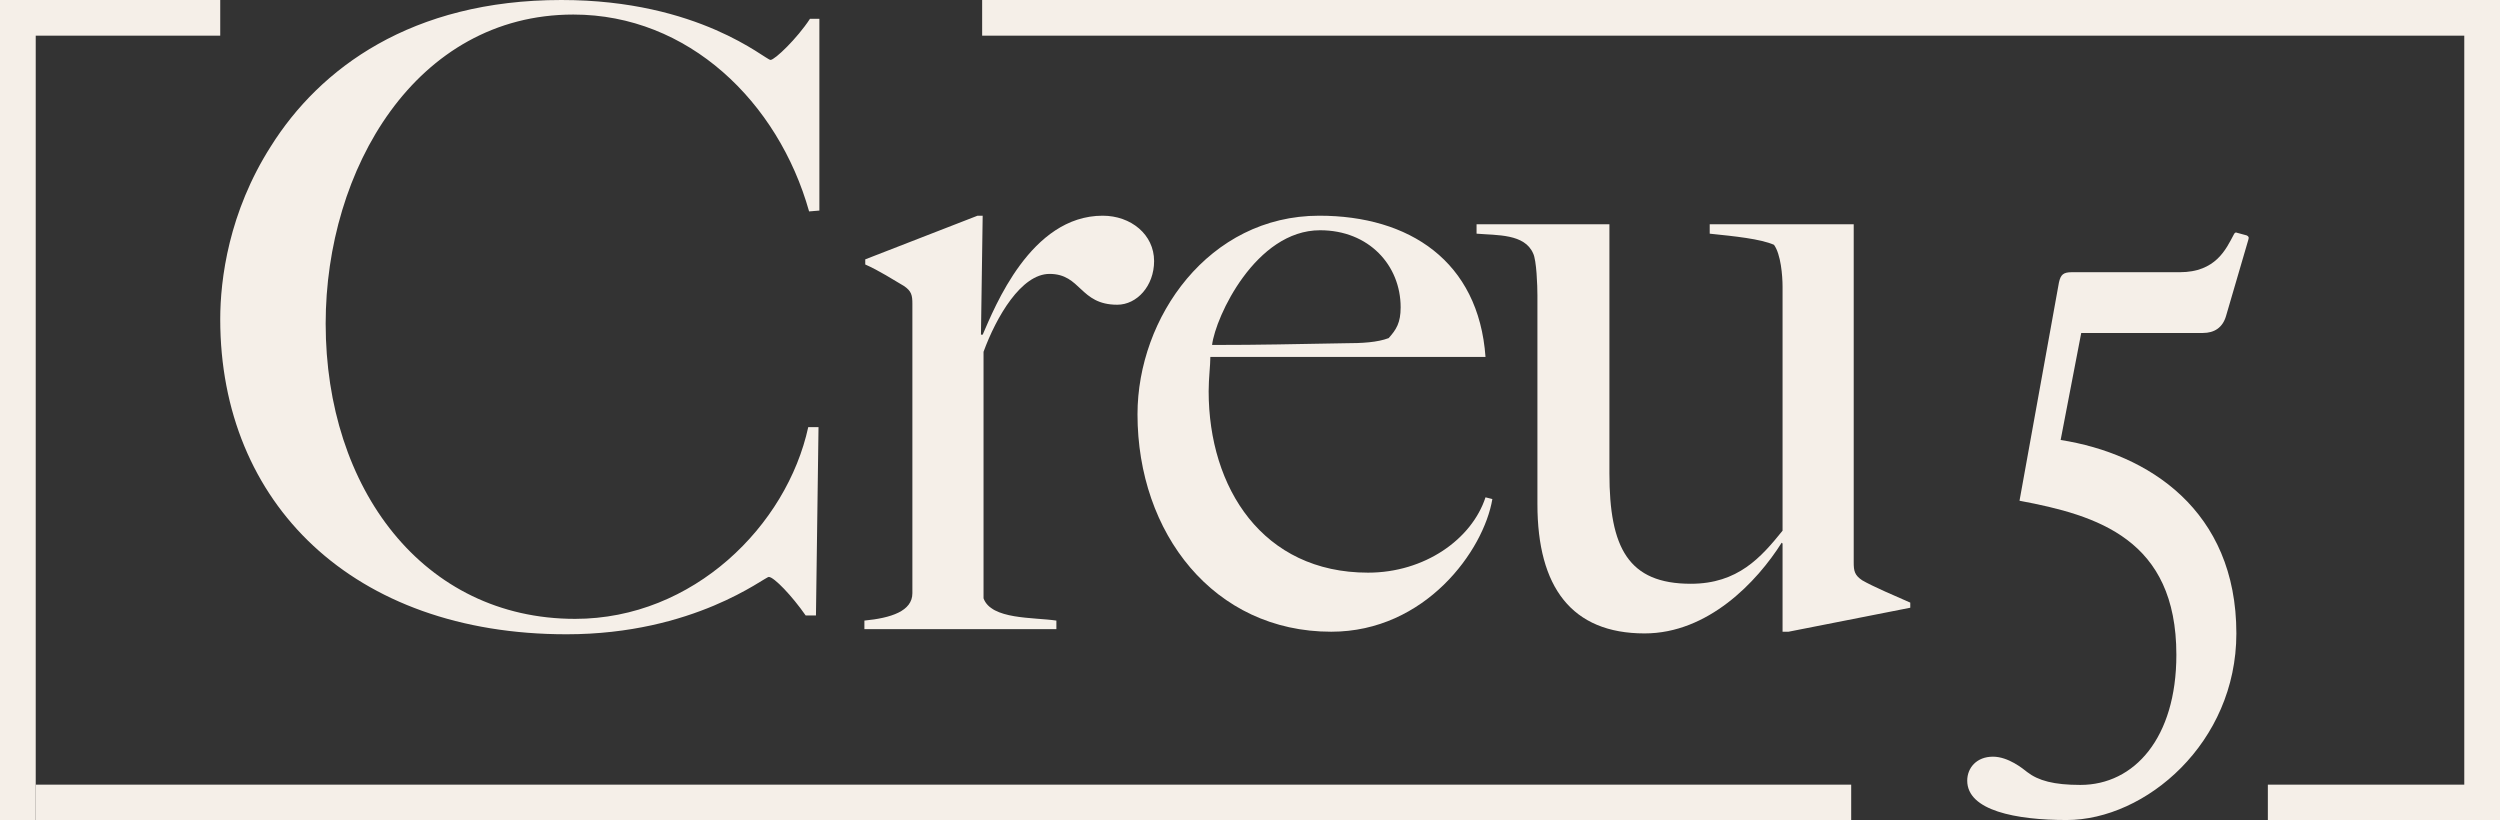
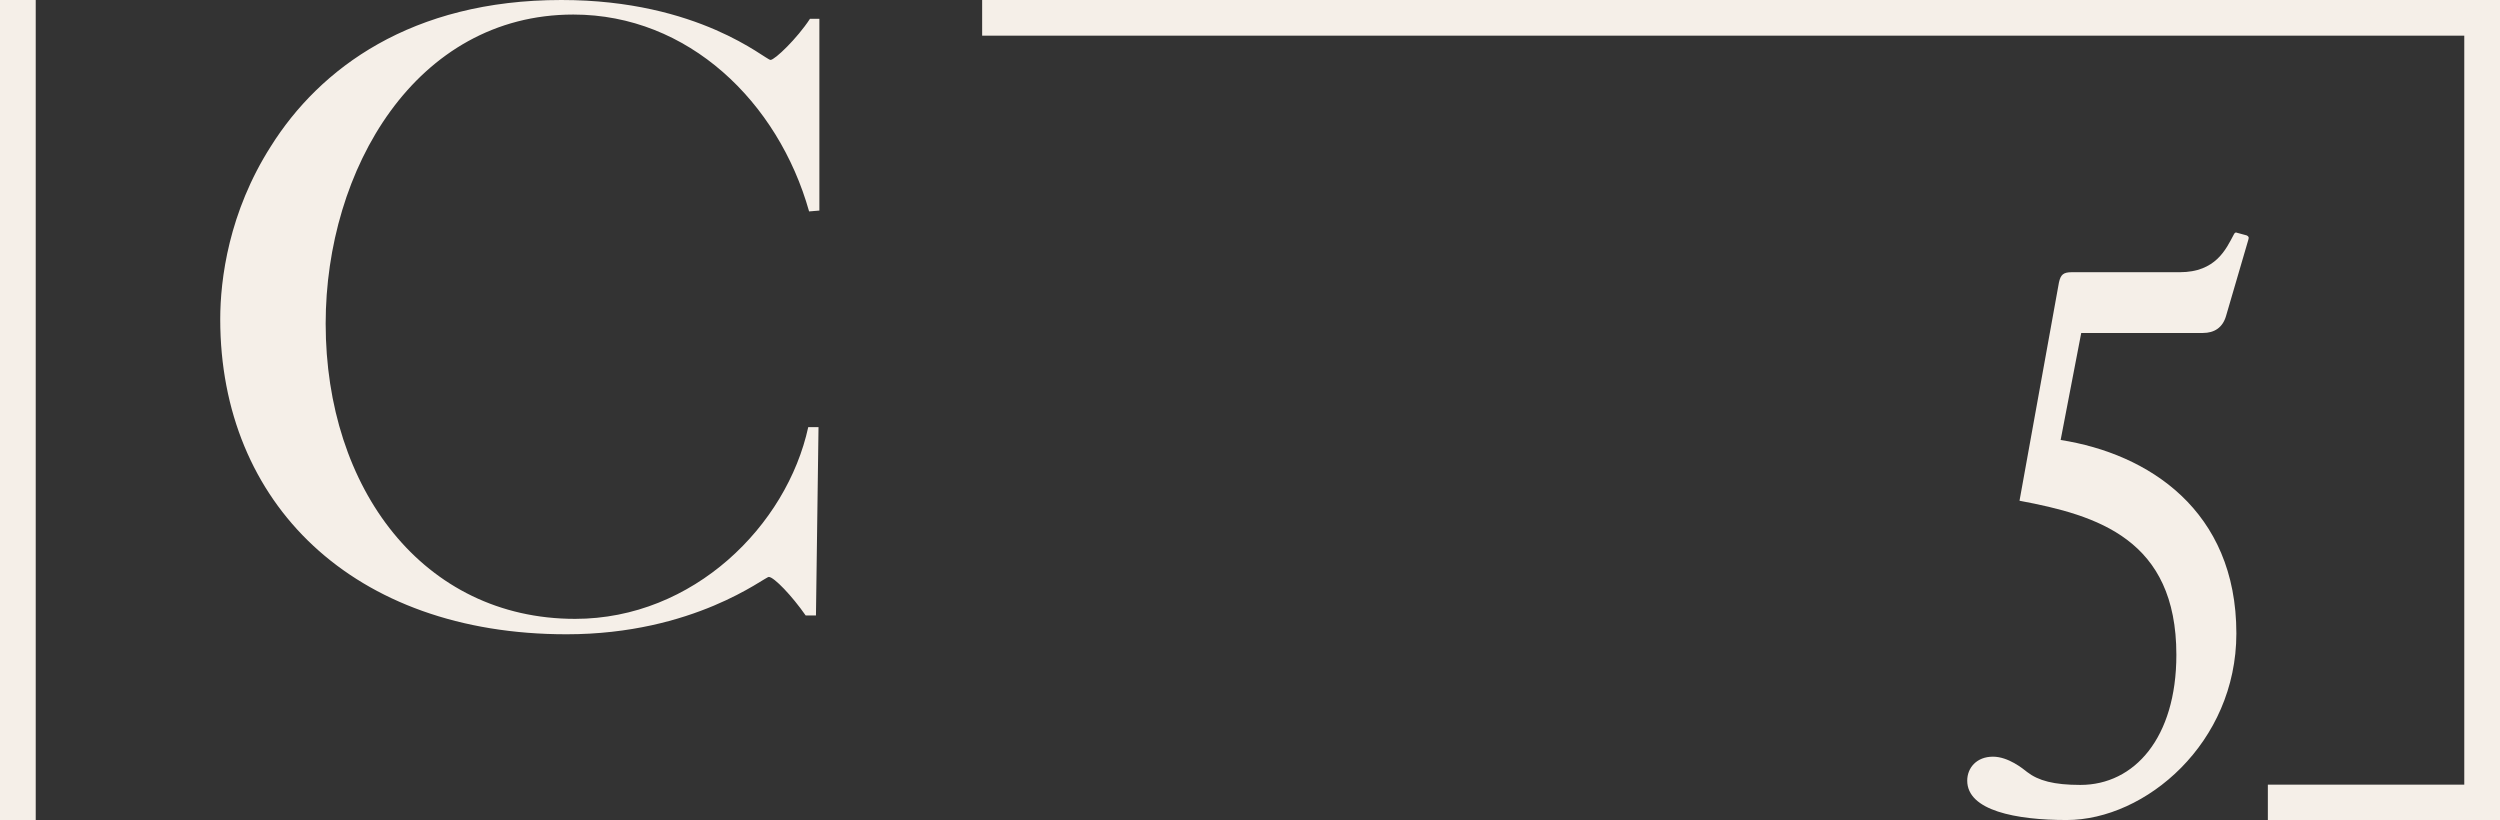
<svg xmlns="http://www.w3.org/2000/svg" width="128" height="42" viewBox="0 0 128 42" fill="none">
  <rect x="0" y="0" width="128" height="42" fill="#333333" stroke="none" />
  <path d="M41.952 10.781L41.426 10.825C39.846 5.215 35.238 0.745 29.357 0.745C21.282 0.745 16.674 8.678 16.674 16.566C16.674 25.025 21.677 31.686 29.445 31.686C35.501 31.686 40.285 26.909 41.382 21.869H41.908L41.777 31.511H41.25C40.548 30.503 39.626 29.539 39.363 29.539C39.144 29.539 35.545 32.475 29.006 32.475C18.078 32.475 11.276 25.77 11.276 16.347C11.276 14.287 11.715 10.869 13.866 7.494C16.367 3.506 21.063 0 28.743 0C35.808 0 39.188 3.068 39.451 3.068C39.67 3.068 40.811 1.972 41.47 0.964H41.952V10.781Z" fill="#F5EFE8" />
-   <path d="M59.09 13.367C59.09 14.638 58.212 15.602 57.203 15.602C55.272 15.602 55.36 14.024 53.736 14.024C52.288 14.024 51.015 16.216 50.357 18.012V30.634C50.752 31.73 52.902 31.599 54.087 31.774V32.212H44.257V31.774C45.617 31.642 46.714 31.292 46.714 30.372V15.558C46.714 15.12 46.67 14.901 46.275 14.638C45.749 14.331 45.003 13.849 44.301 13.542V13.279L50.05 11.044H50.313L50.225 17.136H50.313C50.927 15.734 52.77 11.044 56.457 11.044C57.905 11.044 59.09 12.008 59.09 13.367Z" fill="#F5EFE8" />
-   <path d="M76.409 25.551C75.97 28.18 72.986 32.344 68.158 32.344C62.146 32.344 58.24 27.304 58.24 21.212C58.24 16.259 61.883 11.044 67.544 11.044C72.152 11.044 75.707 13.367 76.058 18.276H61.97C61.97 18.714 61.883 19.371 61.883 20.029C61.883 24.981 64.647 29.32 70.045 29.32C72.942 29.32 75.356 27.61 76.058 25.463L76.409 25.551ZM71.713 15.734C71.713 13.586 70.089 11.789 67.588 11.789C64.296 11.789 62.234 16.216 62.058 17.662C64.691 17.662 66.14 17.618 68.861 17.574C69.738 17.574 70.528 17.53 71.099 17.311C71.494 16.873 71.713 16.522 71.713 15.734Z" fill="#F5EFE8" />
-   <path d="M97.806 31.116L91.574 32.344H91.267V27.83L91.223 27.786C89.951 29.802 87.449 32.431 84.202 32.431C80.471 32.431 78.716 30.065 78.716 25.814V15.12C78.716 14.638 78.672 13.323 78.496 12.973C78.058 11.964 76.653 12.052 75.6 11.964V11.482H82.402V24.236C82.402 28.049 83.368 29.889 86.571 29.889C88.985 29.889 90.17 28.531 91.267 27.172V14.682C91.267 14.112 91.179 13.016 90.828 12.534C90.126 12.227 88.81 12.096 87.537 11.964V11.482H94.91V28.794C94.91 29.232 94.954 29.451 95.349 29.714C95.875 30.021 97.104 30.547 97.806 30.854V31.116Z" fill="#F5EFE8" />
  <path d="M105.813 41.985C103.223 41.985 100.722 41.503 100.722 39.969C100.722 39.312 101.205 38.742 102.038 38.742C102.828 38.742 103.574 39.356 103.794 39.531C104.364 39.969 105.154 40.188 106.515 40.188C109.28 40.188 111.43 37.778 111.43 33.527C111.43 27.61 107.392 26.383 103.399 25.638L105.418 14.463C105.505 14.068 105.637 13.937 106.076 13.937H111.606C113.449 13.937 113.975 12.753 114.37 12.008C114.414 11.921 114.458 11.877 114.546 11.921L115.029 12.052C115.116 12.096 115.16 12.14 115.116 12.271L113.975 16.172C113.8 16.785 113.361 17.048 112.79 17.048H106.559L105.505 22.527C109.982 23.228 114.502 26.12 114.502 32.431C114.502 38.041 109.85 41.985 105.813 41.985Z" fill="#F5EFE8" />
  <path d="M50.286 0H128V1.826H50.286V0Z" fill="#F5EFE8" />
-   <path d="M0 0H11.276V1.826H0V0Z" fill="#F5EFE8" />
  <path d="M128 0L128 42L126.171 42L126.171 -7.98207e-08L128 0Z" fill="#F5EFE8" />
  <path d="M1.829 0L1.829 42L4.19114e-05 42L4.37498e-05 -7.98207e-08L1.829 0Z" fill="#F5EFE8" />
-   <path d="M1.829 40.174H94.781V42H1.829V40.174Z" fill="#F5EFE8" />
  <path d="M116.114 40.174H128V42H116.114V40.174Z" fill="#F5EFE8" />
</svg>